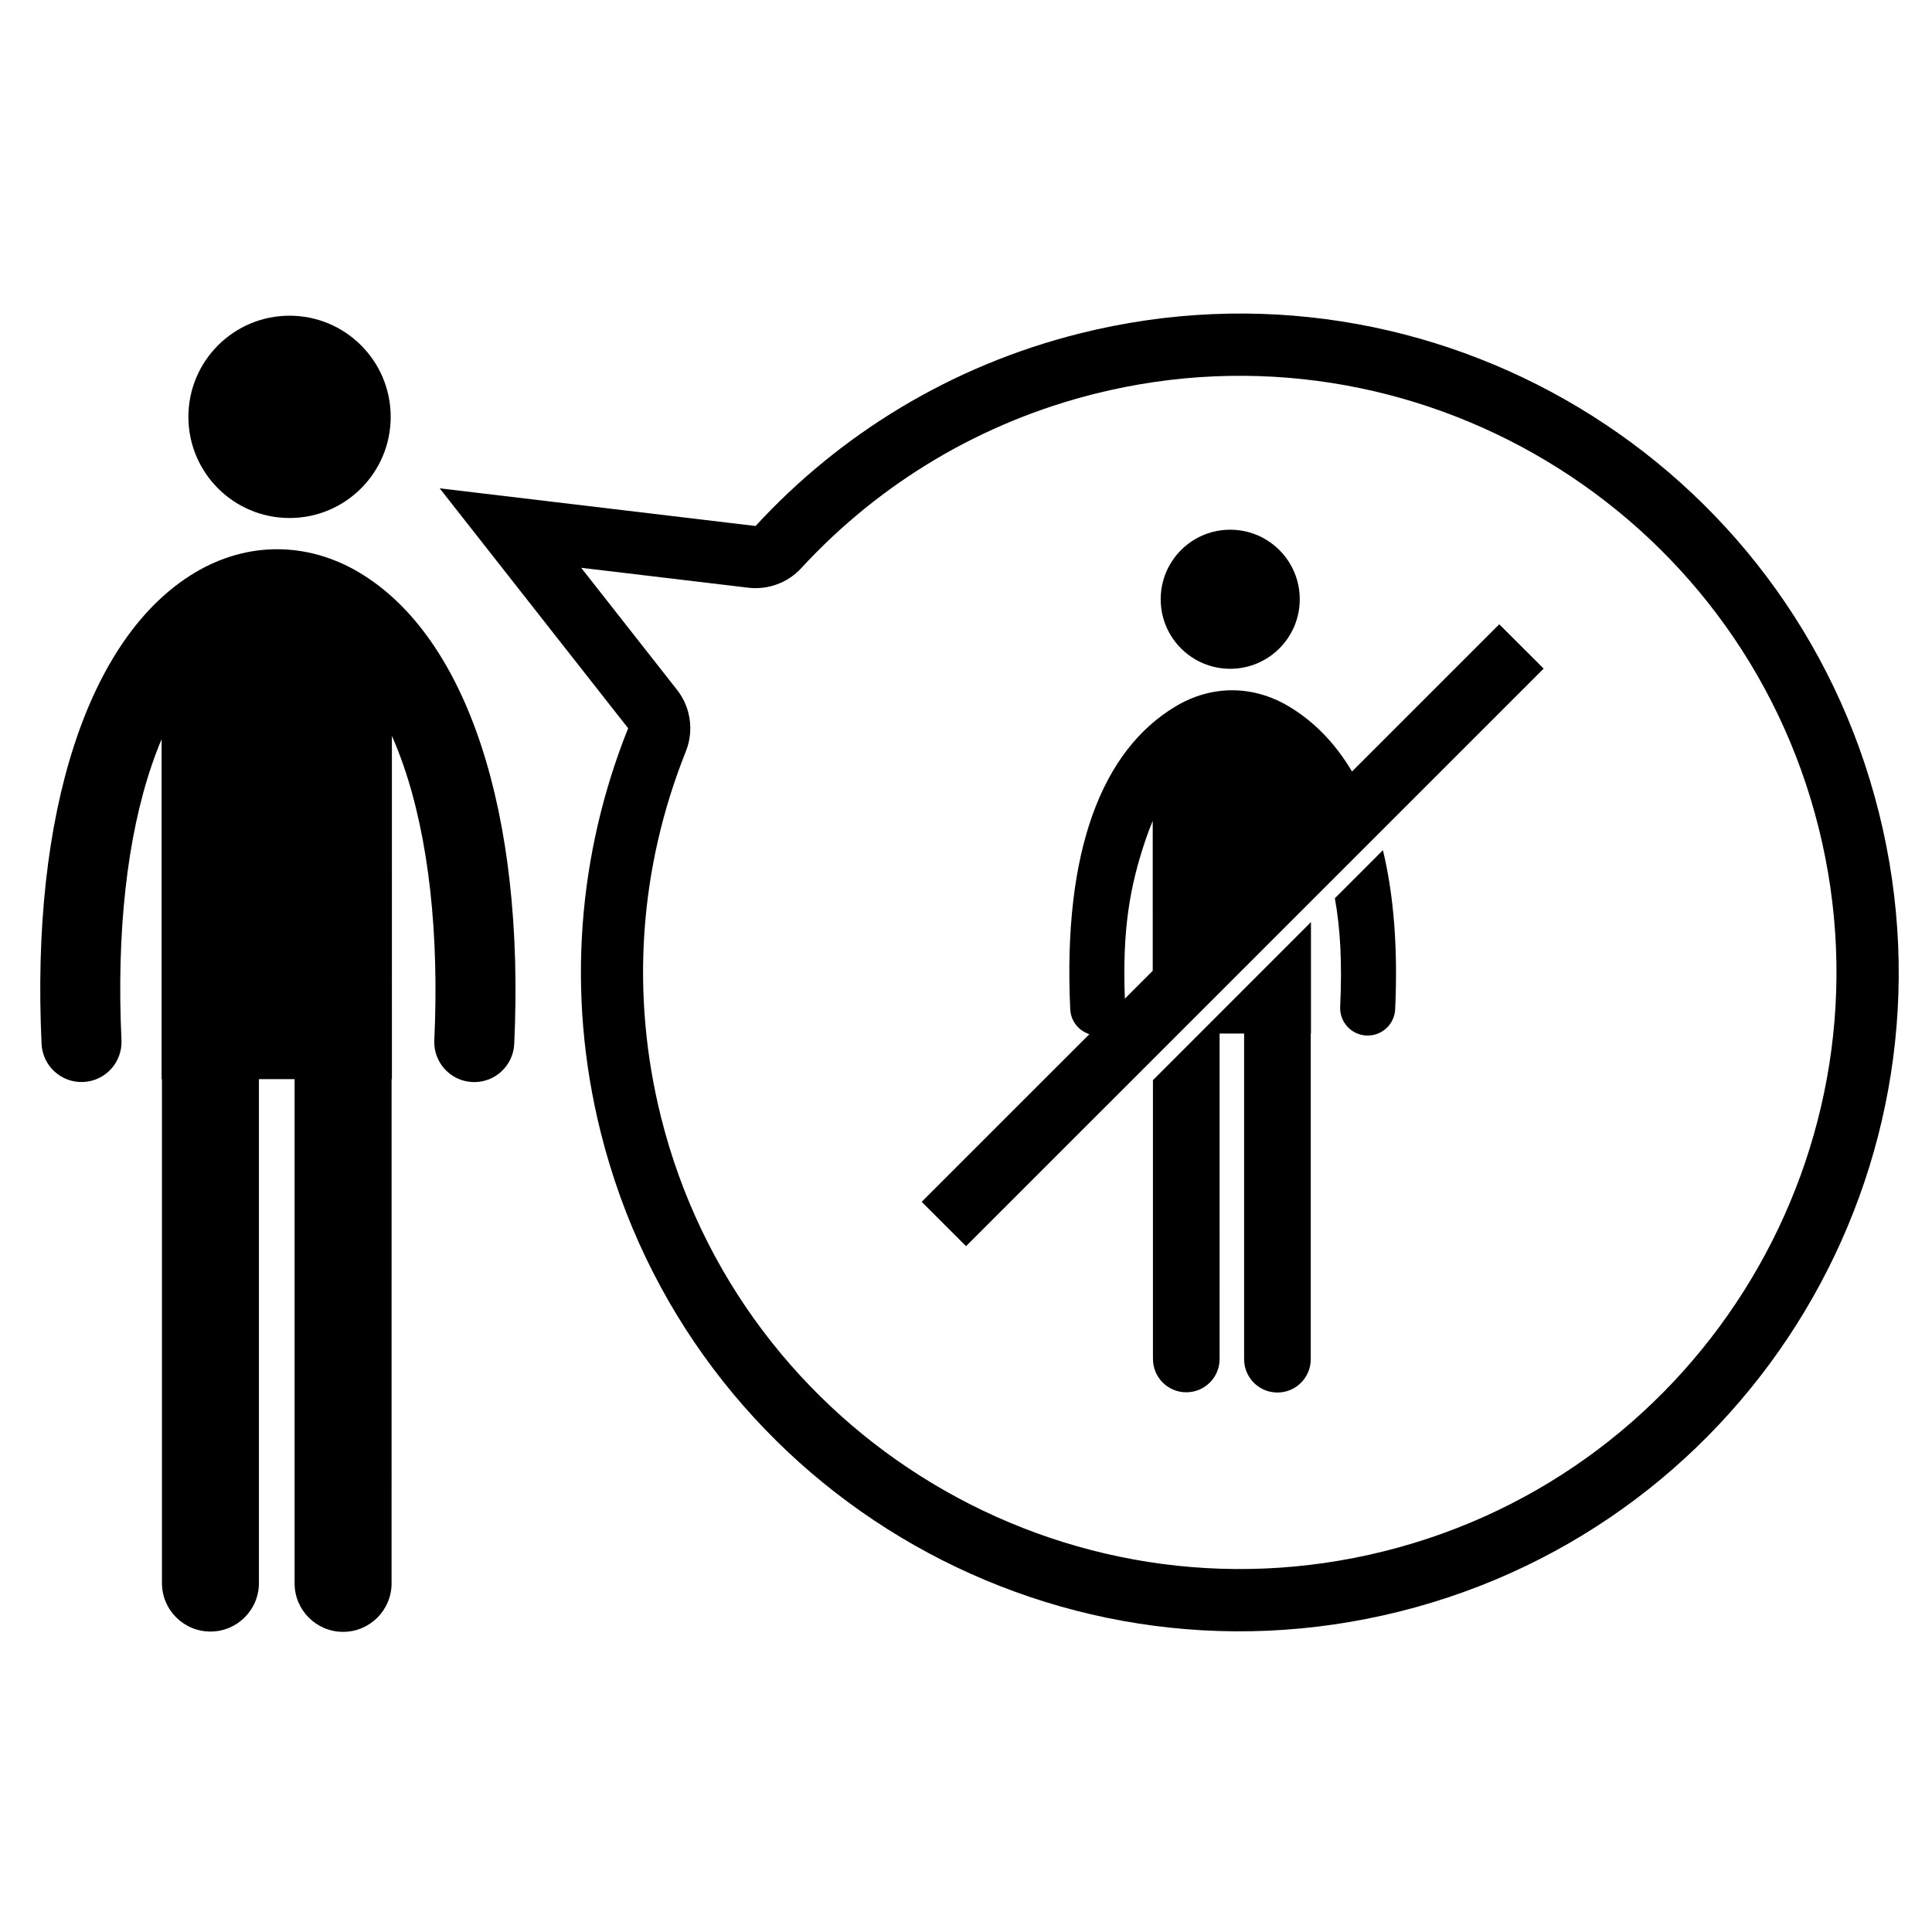
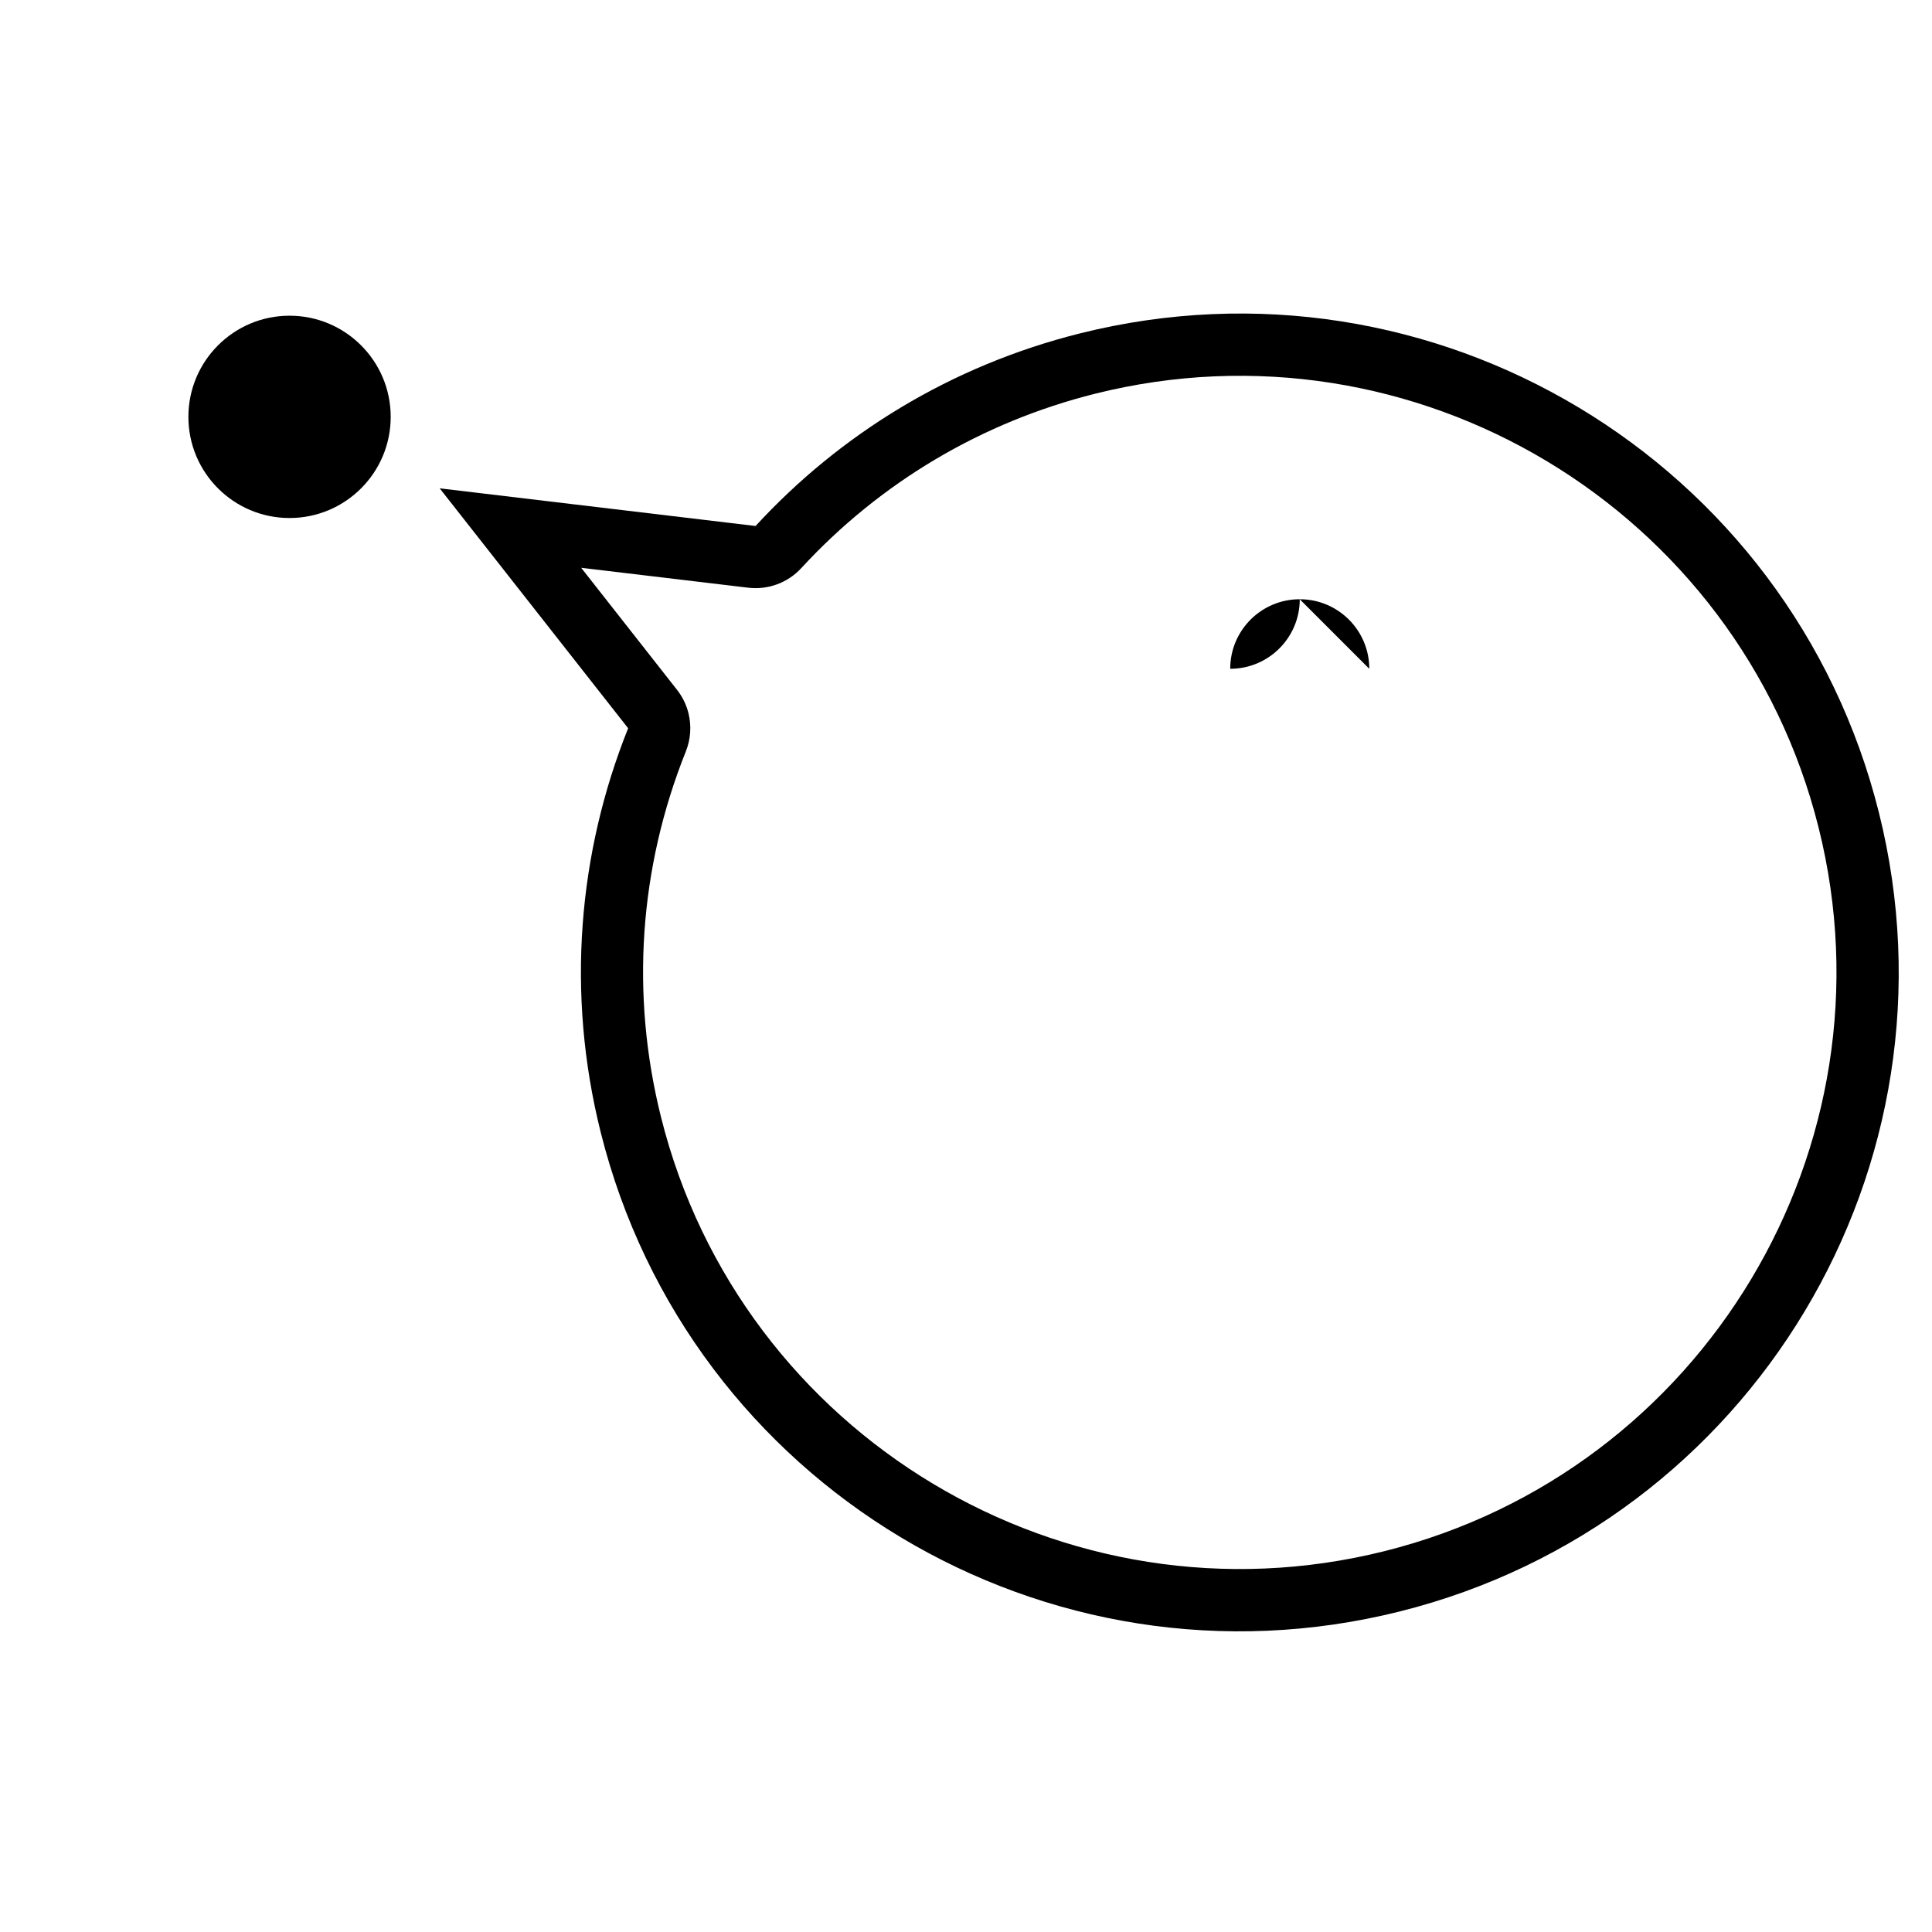
<svg xmlns="http://www.w3.org/2000/svg" fill="#000000" width="800px" height="800px" version="1.1" viewBox="144 144 512 512">
  <g>
    <path d="m247.54 254.47c0 14.805-12.004 26.809-26.809 26.809-14.805 0-26.805-12.004-26.805-26.809s12-26.805 26.805-26.805c14.805 0 26.809 12 26.809 26.805" />
-     <path d="m239.34 295.8c-13.91-8.32-29.852-8.328-43.723-0.027-28.301 16.941-43.484 63.621-40.602 124.87 0.273 5.848 5.234 10.367 11.082 10.094 5.848-0.266 10.367-5.234 10.094-11.082-1.336-28.48 1.449-53.727 8.062-73.004 0.797-2.336 1.656-4.582 2.57-6.731v90.059h0.094v133.55c0 7.098 5.754 12.848 12.848 12.848 7.102 0 12.852-5.754 12.852-12.848v-133.55h9.453v133.63c0 7.094 5.754 12.848 12.852 12.848 7.094 0 12.848-5.758 12.848-12.848l0.004-133.63h0.086l-0.004-90.969c1.094 2.477 2.109 5.082 3.059 7.812 6.676 19.301 9.496 44.492 8.18 72.848-0.273 5.848 4.242 10.816 10.094 11.082 0.172 0.008 0.332 0.016 0.5 0.016 5.629 0 10.316-4.434 10.586-10.109 2.859-61.129-12.445-107.8-40.934-124.85z" />
    <path d="m625.95 363.34c21.148 84.574-30.477 170.58-115.04 191.73-84.582 21.152-170.58-30.441-191.73-115-8.105-32.426-5.832-65.945 6.586-96.965 1.301-3.269 1.504-6.805 0.68-10.113-0.547-2.215-1.57-4.324-3.023-6.176l-25.402-32.344 44.273 5.277c5.25 0.625 10.488-1.305 14.062-5.203 20.918-22.715 47.848-38.699 77.863-46.207 84.578-21.164 170.59 30.426 191.73 115m15.98-3.992c-23.379-93.539-118.18-150.39-211.71-127-34.332 8.59-63.691 26.816-85.984 51.047l-83.715-9.984 49.945 63.586c-13.184 32.902-16.523 70.074-7.273 107.07 23.375 93.527 118.16 150.39 211.71 127 93.539-23.391 150.41-118.19 127.03-211.71z" />
-     <path d="m488.45 302.81c0 10.176-8.254 18.426-18.43 18.426s-18.426-8.25-18.426-18.426c0-10.18 8.25-18.43 18.426-18.43s18.43 8.25 18.43 18.43" />
-     <path d="m449.55 504.14c0 4.883 3.945 8.832 8.824 8.832 4.883 0 8.836-3.949 8.836-8.832l-0.004-86.246h6.496v86.316c0 4.871 3.945 8.824 8.832 8.824 4.875 0 8.828-3.949 8.828-8.824v-86.316h0.055v-29.531l-41.875 41.891v73.887z" />
-     <path d="m497.75 382.05c1.469 8.137 1.953 17.043 1.41 28.758-0.188 4.016 2.922 7.434 6.945 7.613 0.121 0.008 0.234 0.008 0.344 0.008 3.879 0 7.098-3.039 7.285-6.945 0.758-16.426-0.41-30.441-3.246-42.172z" />
-     <path d="m541.32 309.44-39.023 39.02c-4.43-7.481-10.027-13.238-16.711-17.234-9.559-5.719-20.516-5.727-30.051-0.02-19.457 11.641-29.895 38.188-27.91 80.281 0.148 3.129 2.258 5.684 5.074 6.582l-44.441 44.426 11.754 11.754 153.07-153.06zm-91.836 91.832-7.387 7.391c-0.676-18.297 1.258-29.738 5.625-42.492 0.551-1.609 1.133-3.152 1.762-4.629z" />
+     <path d="m488.45 302.81c0 10.176-8.254 18.426-18.43 18.426c0-10.18 8.25-18.43 18.426-18.43s18.43 8.25 18.43 18.43" />
  </g>
</svg>